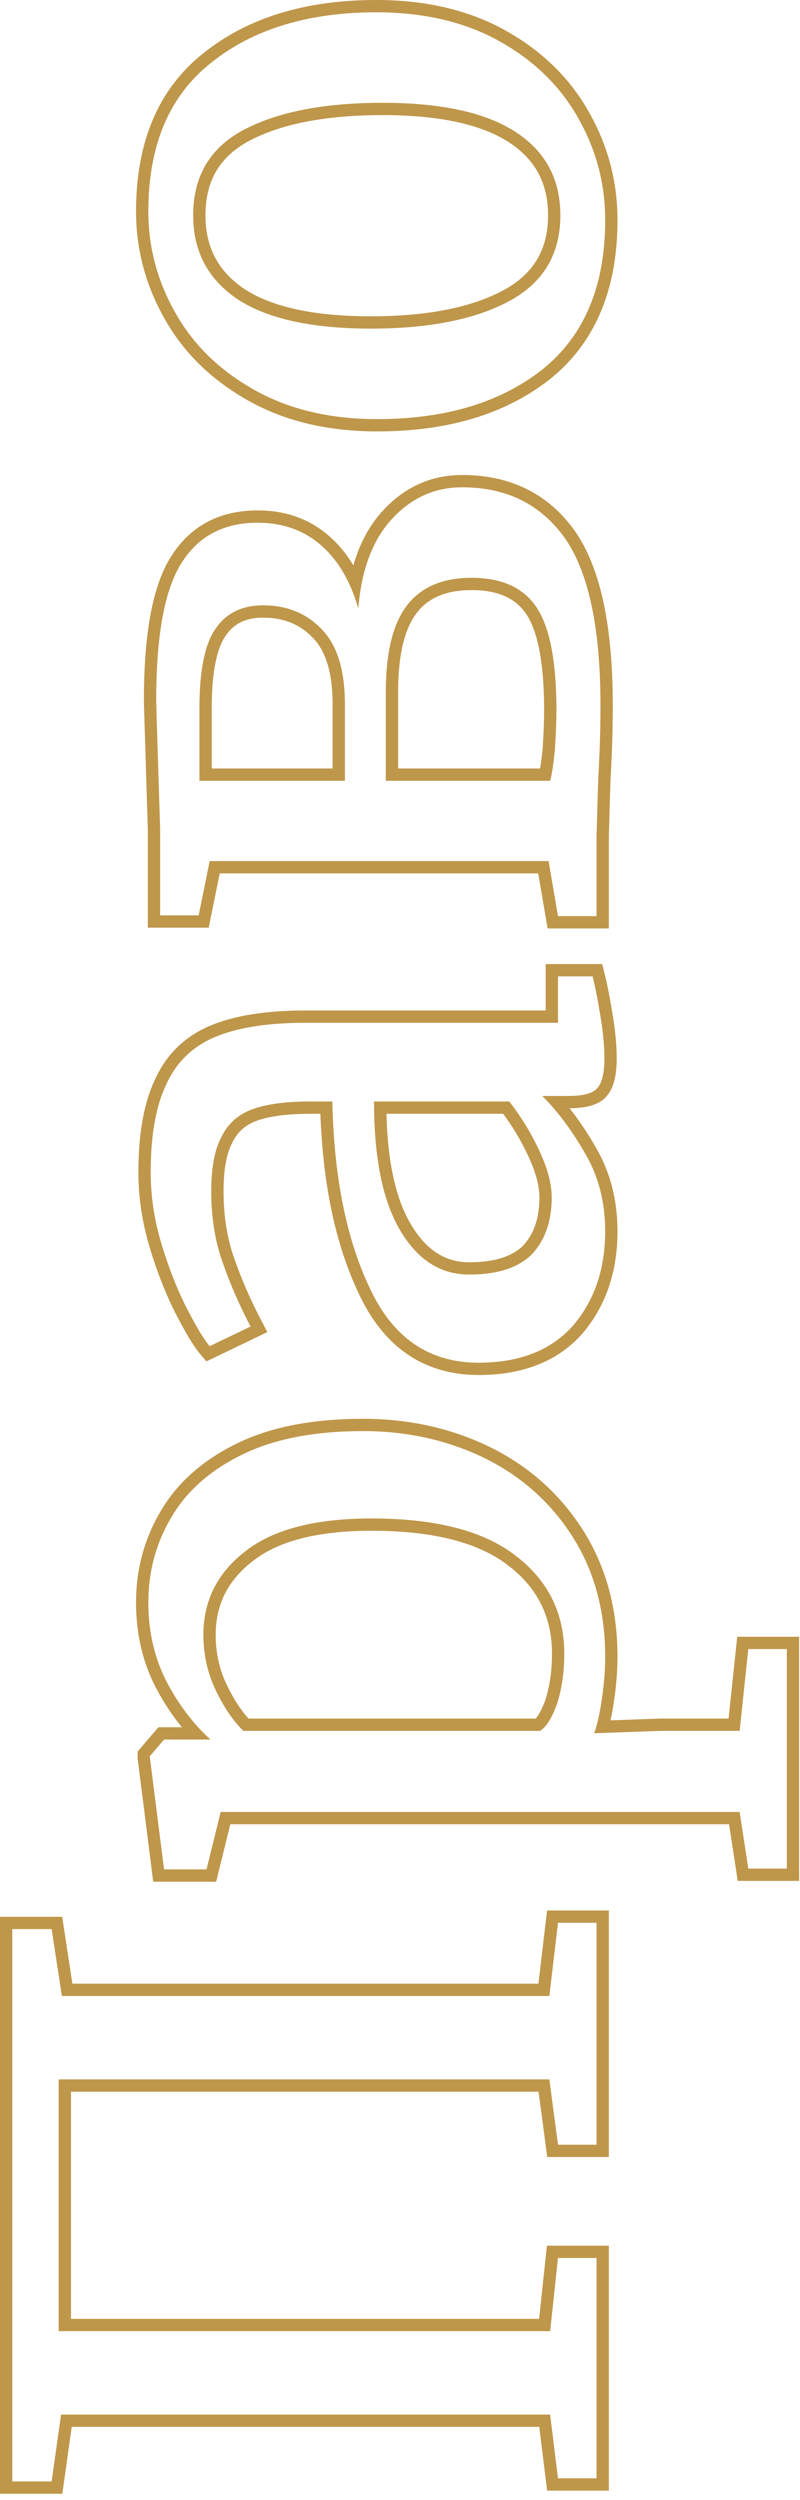
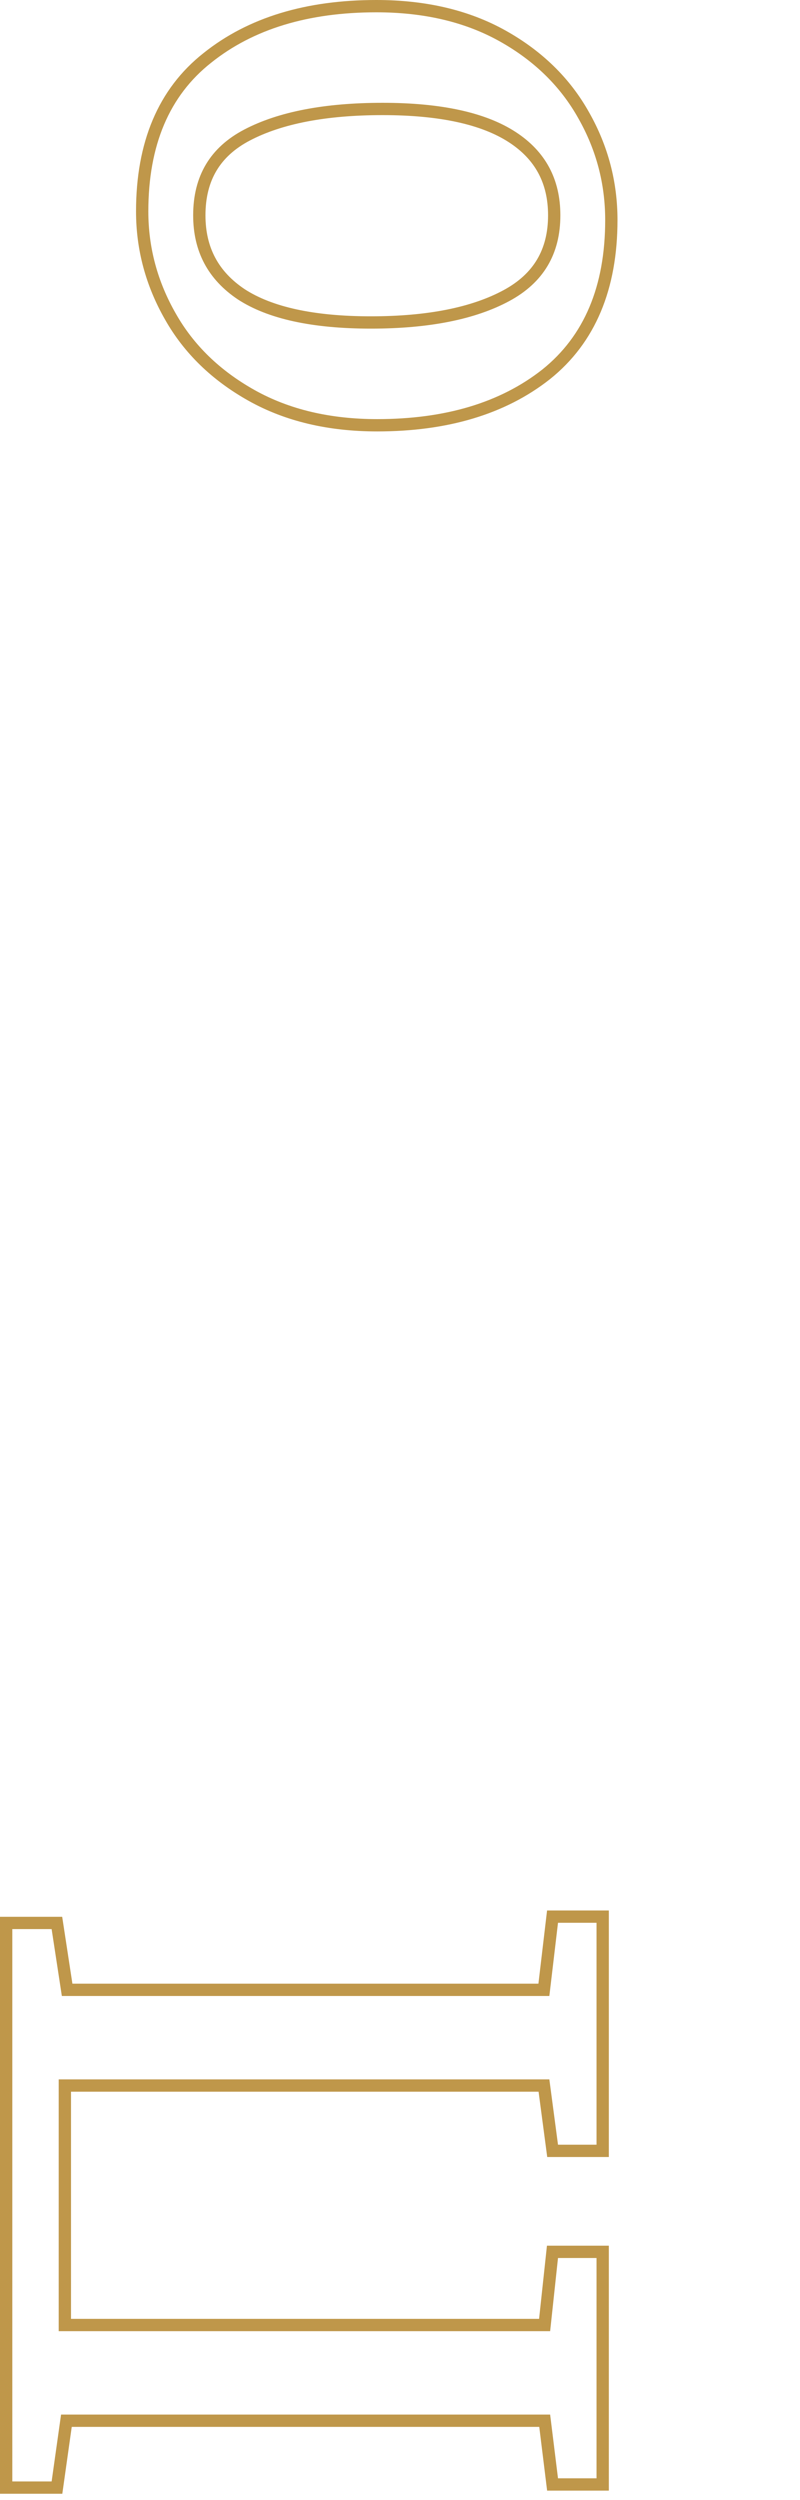
<svg xmlns="http://www.w3.org/2000/svg" width="130" height="406" viewBox="0 0 130 406" fill="none">
  <path fill-rule="evenodd" clip-rule="evenodd" d="M0 311.298H10.106L11.767 322.16H87.493L88.898 310.275H98.937V350.312H88.923L87.518 339.705H11.539V376.597H87.601L88.879 364.713H98.937V404.494H88.907L87.63 394.143H11.659L10.126 405.005H0V311.298ZM9.922 392.143H89.398L90.676 402.494H96.937V366.713H90.676L89.398 378.597H9.539V337.705H89.27L90.676 348.312H96.937V312.275H90.676L89.27 324.16H10.05L8.389 313.298H2V403.005H8.389L9.922 392.143Z" fill="#BF974A" />
-   <path fill-rule="evenodd" clip-rule="evenodd" d="M79.815 235.105C86.099 238.247 91.104 242.753 94.796 248.606L93.104 249.673C89.611 244.135 84.884 239.875 78.921 236.894C72.873 233.912 66.228 232.421 58.988 232.421C51.066 232.421 44.507 233.699 39.311 236.255C34.114 238.811 30.281 242.218 27.811 246.478C25.341 250.652 24.105 255.253 24.105 260.279C24.105 264.965 25.085 269.224 27.044 273.058C28.52 275.882 30.238 278.367 32.197 280.514C32.839 281.217 33.506 281.884 34.2 282.514H26.661L24.361 285.198V285.453L26.661 303.599H33.561L35.861 294.271H120.192L121.598 303.471H127.859V267.818H121.598L120.192 281.108H107.287L96.554 281.492C96.764 280.897 96.959 280.223 97.141 279.47C97.401 278.389 97.631 277.147 97.832 275.741C98.172 273.356 98.343 271.141 98.343 269.096C98.343 261.685 96.597 255.21 93.104 249.673L94.796 248.606C98.515 254.503 100.343 261.358 100.343 269.096C100.343 271.25 100.163 273.561 99.811 276.024C99.637 277.247 99.437 278.373 99.21 279.396L107.251 279.108H118.393L119.798 265.818H129.859V305.471H119.88L118.474 296.271H37.428L35.128 305.599H24.898L22.361 285.579V284.458L25.741 280.514H29.554C27.951 278.56 26.524 276.381 25.272 273.984L25.267 273.976L25.263 273.968C23.148 269.828 22.105 265.252 22.105 260.279C22.105 254.911 23.429 249.959 26.085 245.467C28.787 240.813 32.944 237.157 38.428 234.46C43.981 231.729 50.866 230.421 58.988 230.421C66.512 230.421 73.462 231.973 79.805 235.1L79.815 235.105ZM82.675 254.317L82.667 254.311C77.977 250.62 70.668 248.606 60.394 248.606C51.394 248.606 45.069 250.366 41.064 253.54L41.055 253.547L41.046 253.555C37.003 256.682 35.05 260.622 35.05 265.518C35.05 268.465 35.667 271.189 36.894 273.719C38.021 276.044 39.198 277.82 40.399 279.108H87.045C87.175 278.967 87.333 278.765 87.513 278.479C87.874 277.904 88.259 277.093 88.651 276.003C89.343 273.756 89.698 271.288 89.698 268.585C89.698 262.646 87.388 257.949 82.683 254.324L82.675 254.317ZM87.737 281.108H39.566C37.948 279.575 36.457 277.403 35.094 274.591C33.731 271.78 33.05 268.756 33.05 265.518C33.05 259.981 35.307 255.466 39.822 251.973C44.337 248.395 51.194 246.606 60.394 246.606C70.871 246.606 78.708 248.65 83.904 252.739C89.1 256.743 91.698 262.025 91.698 268.585C91.698 271.482 91.315 274.165 90.548 276.636C89.696 279.021 88.759 280.512 87.737 281.108Z" fill="#BF974A" />
-   <path fill-rule="evenodd" clip-rule="evenodd" d="M34.071 218.629C33.134 217.521 31.899 215.477 30.366 212.495C28.833 209.513 27.47 206.063 26.277 202.144C25.085 198.226 24.488 194.307 24.488 190.388C24.488 184.339 25.34 179.568 27.044 176.076C28.662 172.498 31.303 169.942 34.966 168.408C38.629 166.875 43.527 166.108 49.66 166.108H90.676V158.569H96.298C96.724 160.272 97.15 162.445 97.576 165.086C98.001 167.642 98.214 169.899 98.214 171.859C98.214 174.244 97.831 175.863 97.064 176.715C96.383 177.566 94.807 177.992 92.337 177.992H88.12C88.75 178.623 89.368 179.289 89.972 179.992C91.818 182.139 93.543 184.625 95.148 187.449C97.277 191.112 98.342 195.286 98.342 199.972C98.342 206.106 96.596 211.217 93.103 215.306C89.526 219.311 84.415 221.313 77.77 221.313C69.763 221.313 63.886 217.309 60.137 209.3C56.304 201.292 54.26 191.155 54.004 178.887H50.426C46.423 178.887 43.271 179.313 40.971 180.165C38.671 181.017 37.01 182.508 35.988 184.637C34.881 186.682 34.327 189.621 34.327 193.455C34.327 197.8 34.966 201.718 36.243 205.211C37.228 208.025 38.416 210.838 39.807 213.652C40.101 214.246 40.404 214.84 40.716 215.434L34.071 218.629ZM52.061 180.887C52.489 192.473 54.55 202.255 58.33 210.156C60.319 214.403 62.933 217.716 66.231 219.962C69.542 222.218 73.418 223.313 77.77 223.313C84.838 223.313 90.55 221.166 94.595 216.639L94.61 216.622L94.624 216.605C98.469 212.103 100.342 206.511 100.342 199.972C100.342 194.975 99.204 190.45 96.882 186.452C95.535 184.082 94.097 181.927 92.564 179.991C93.805 179.979 94.93 179.864 95.893 179.604C96.881 179.337 97.882 178.867 98.588 178.01C99.252 177.254 99.641 176.302 99.873 175.322C100.112 174.313 100.214 173.146 100.214 171.859C100.214 169.762 99.987 167.392 99.549 164.762C99.119 162.093 98.683 159.862 98.238 158.084L97.859 156.569H88.676V164.108H49.66C43.391 164.108 38.197 164.887 34.194 166.563C30.079 168.286 27.064 171.194 25.233 175.225C23.352 179.098 22.488 184.202 22.488 190.388C22.488 194.513 23.116 198.628 24.364 202.727C25.584 206.736 26.989 210.301 28.587 213.41C30.124 216.397 31.447 218.623 32.544 219.921L33.544 221.102L43.449 216.339L42.486 214.505C40.74 211.178 39.289 207.86 38.131 204.551L38.127 204.537L38.122 204.524C36.937 201.285 36.327 197.604 36.327 193.455C36.327 189.762 36.869 187.21 37.747 185.59L37.77 185.547L37.791 185.503C38.58 183.86 39.832 182.72 41.666 182.04C43.647 181.306 46.529 180.887 50.426 180.887H52.061ZM66.83 198.934L66.836 198.943C69.365 203.159 72.482 205 76.237 205C80.531 205 83.32 203.97 85.018 202.29C86.716 200.441 87.653 197.907 87.653 194.477C87.653 192.657 87.088 190.401 85.799 187.661C84.642 185.202 83.297 182.945 81.765 180.887H62.8C62.997 188.994 64.407 194.942 66.83 198.934ZM60.8 180.887C60.996 189.188 62.436 195.55 65.121 199.972C67.932 204.657 71.637 207 76.237 207C80.837 207 84.244 205.893 86.459 203.678C88.589 201.378 89.653 198.311 89.653 194.477C89.653 192.262 88.972 189.706 87.609 186.81C86.246 183.913 84.627 181.272 82.754 178.887H60.776C60.776 179.566 60.784 180.232 60.8 180.887Z" fill="#BF974A" />
-   <path fill-rule="evenodd" clip-rule="evenodd" d="M23.767 126.614C23.513 118.471 23.383 114.155 23.383 113.773C23.383 103.004 24.767 94.983 27.922 90.192C31.049 85.314 35.8 82.892 41.866 82.892C46.391 82.892 50.324 84.274 53.534 87.095C55.045 88.418 56.337 89.999 57.421 91.821C58.43 88.297 60.021 85.302 62.247 82.895C65.757 79.101 70.071 77.142 75.087 77.142C82.925 77.142 89.136 80.185 93.458 86.293L93.464 86.301L93.47 86.31C97.661 92.364 99.576 101.91 99.576 114.539C99.576 117.033 99.533 119.401 99.446 121.645L99.446 121.648C99.361 123.772 99.276 125.606 99.191 127.147L98.937 135.782V150.787H88.989L87.456 141.841H35.706L33.918 150.659H24.022V134.634L23.767 126.614ZM26.022 134.602V148.659H32.283L34.072 139.841H89.142L90.676 148.787H96.937V135.752L97.192 127.063C97.278 125.529 97.363 123.698 97.448 121.568C97.533 119.353 97.576 117.01 97.576 114.539C97.576 102.016 95.659 92.986 91.826 87.448C87.907 81.911 82.328 79.142 75.087 79.142C70.658 79.142 66.867 80.846 63.715 84.254C61.317 86.847 59.683 90.278 58.814 94.549C58.541 95.89 58.343 97.314 58.221 98.822C57.802 97.368 57.305 96.025 56.73 94.792C55.552 92.266 54.047 90.201 52.215 88.598C49.404 86.128 45.955 84.892 41.866 84.892C36.414 84.892 32.325 87.022 29.599 91.282C26.788 95.542 25.383 103.038 25.383 113.773C25.383 114.113 25.511 118.373 25.766 126.551L26.022 134.602ZM50.894 103.65L50.883 103.638C48.824 101.438 46.177 100.31 42.76 100.31C39.907 100.31 38.015 101.302 36.74 103.152L36.727 103.17L36.714 103.189C35.32 105.114 34.41 108.856 34.41 114.923V124.807H54.049V114.412C54.049 109.113 52.859 105.683 50.905 103.662L50.894 103.65ZM56.049 126.807H32.41V114.923C32.41 108.789 33.305 104.487 35.094 102.016C36.797 99.546 39.353 98.31 42.76 98.31C46.679 98.31 49.873 99.631 52.343 102.272C54.814 104.827 56.049 108.874 56.049 114.412V126.807ZM88.172 121.652C88.338 119.228 88.42 117.114 88.42 115.306C88.42 107.531 87.342 102.509 85.555 99.793C83.897 97.272 81.097 95.838 76.62 95.838C72.388 95.838 69.556 97.16 67.727 99.532C65.828 101.993 64.693 106.141 64.693 112.367V124.807H87.775C87.899 124.03 88.033 122.987 88.172 121.652ZM89.398 126.807C89.653 125.955 89.909 124.294 90.165 121.823C90.335 119.353 90.42 117.18 90.42 115.306C90.42 107.468 89.355 101.931 87.226 98.694C85.096 95.456 81.561 93.838 76.62 93.838C71.935 93.838 68.443 95.329 66.143 98.31C63.843 101.292 62.693 105.978 62.693 112.367V126.807H89.398Z" fill="#BF974A" />
  <path fill-rule="evenodd" clip-rule="evenodd" d="M89.364 61.582L89.358 61.587C82.103 67.301 72.685 70.067 61.288 70.067C53.344 70.067 46.35 68.432 40.377 65.083C34.47 61.771 29.934 57.391 26.84 51.934C23.69 46.441 22.105 40.563 22.105 34.33C22.105 23.147 25.678 14.448 33.084 8.612C40.339 2.81 49.76 0 61.16 0C69.185 0 76.223 1.633 82.199 4.984C88.114 8.3 92.651 12.728 95.742 18.272C98.806 23.683 100.343 29.515 100.343 35.736C100.343 46.924 96.768 55.659 89.37 61.578L89.364 61.582ZM93.998 19.251C91.102 14.055 86.843 9.88 81.221 6.728C75.599 3.576 68.912 2 61.16 2C50.086 2 41.142 4.726 34.327 10.178C27.513 15.546 24.105 23.596 24.105 34.33C24.105 40.209 25.596 45.746 28.578 50.943C31.474 56.054 35.733 60.186 41.355 63.338C46.977 66.49 53.621 68.067 61.288 68.067C72.362 68.067 81.306 65.383 88.121 60.016C94.935 54.563 98.343 46.47 98.343 35.736C98.343 29.858 96.895 24.363 93.998 19.251ZM89.06 34.969C89.06 29.756 86.964 25.878 82.687 23.101C78.304 20.256 71.562 18.696 62.182 18.696C52.898 18.696 45.762 20.123 40.621 22.813C38.128 24.117 36.35 25.762 35.183 27.719C34.014 29.679 33.389 32.069 33.389 34.969C33.389 40.181 35.484 44.109 39.771 46.972C44.154 49.813 50.893 51.371 60.266 51.371C69.543 51.371 76.671 49.903 81.806 47.137C84.309 45.789 86.095 44.119 87.265 42.155C88.436 40.192 89.06 37.822 89.06 34.969ZM38.672 48.643C33.816 45.405 31.389 40.848 31.389 34.969C31.389 28.58 34.157 23.937 39.694 21.04C45.231 18.144 52.727 16.696 62.182 16.696C71.723 16.696 78.921 18.272 83.776 21.424C88.632 24.576 91.06 29.091 91.06 34.969C91.06 41.274 88.291 45.916 82.754 48.898C77.217 51.88 69.721 53.371 60.266 53.371C50.725 53.371 43.527 51.795 38.672 48.643Z" fill="#BF974A" />
</svg>